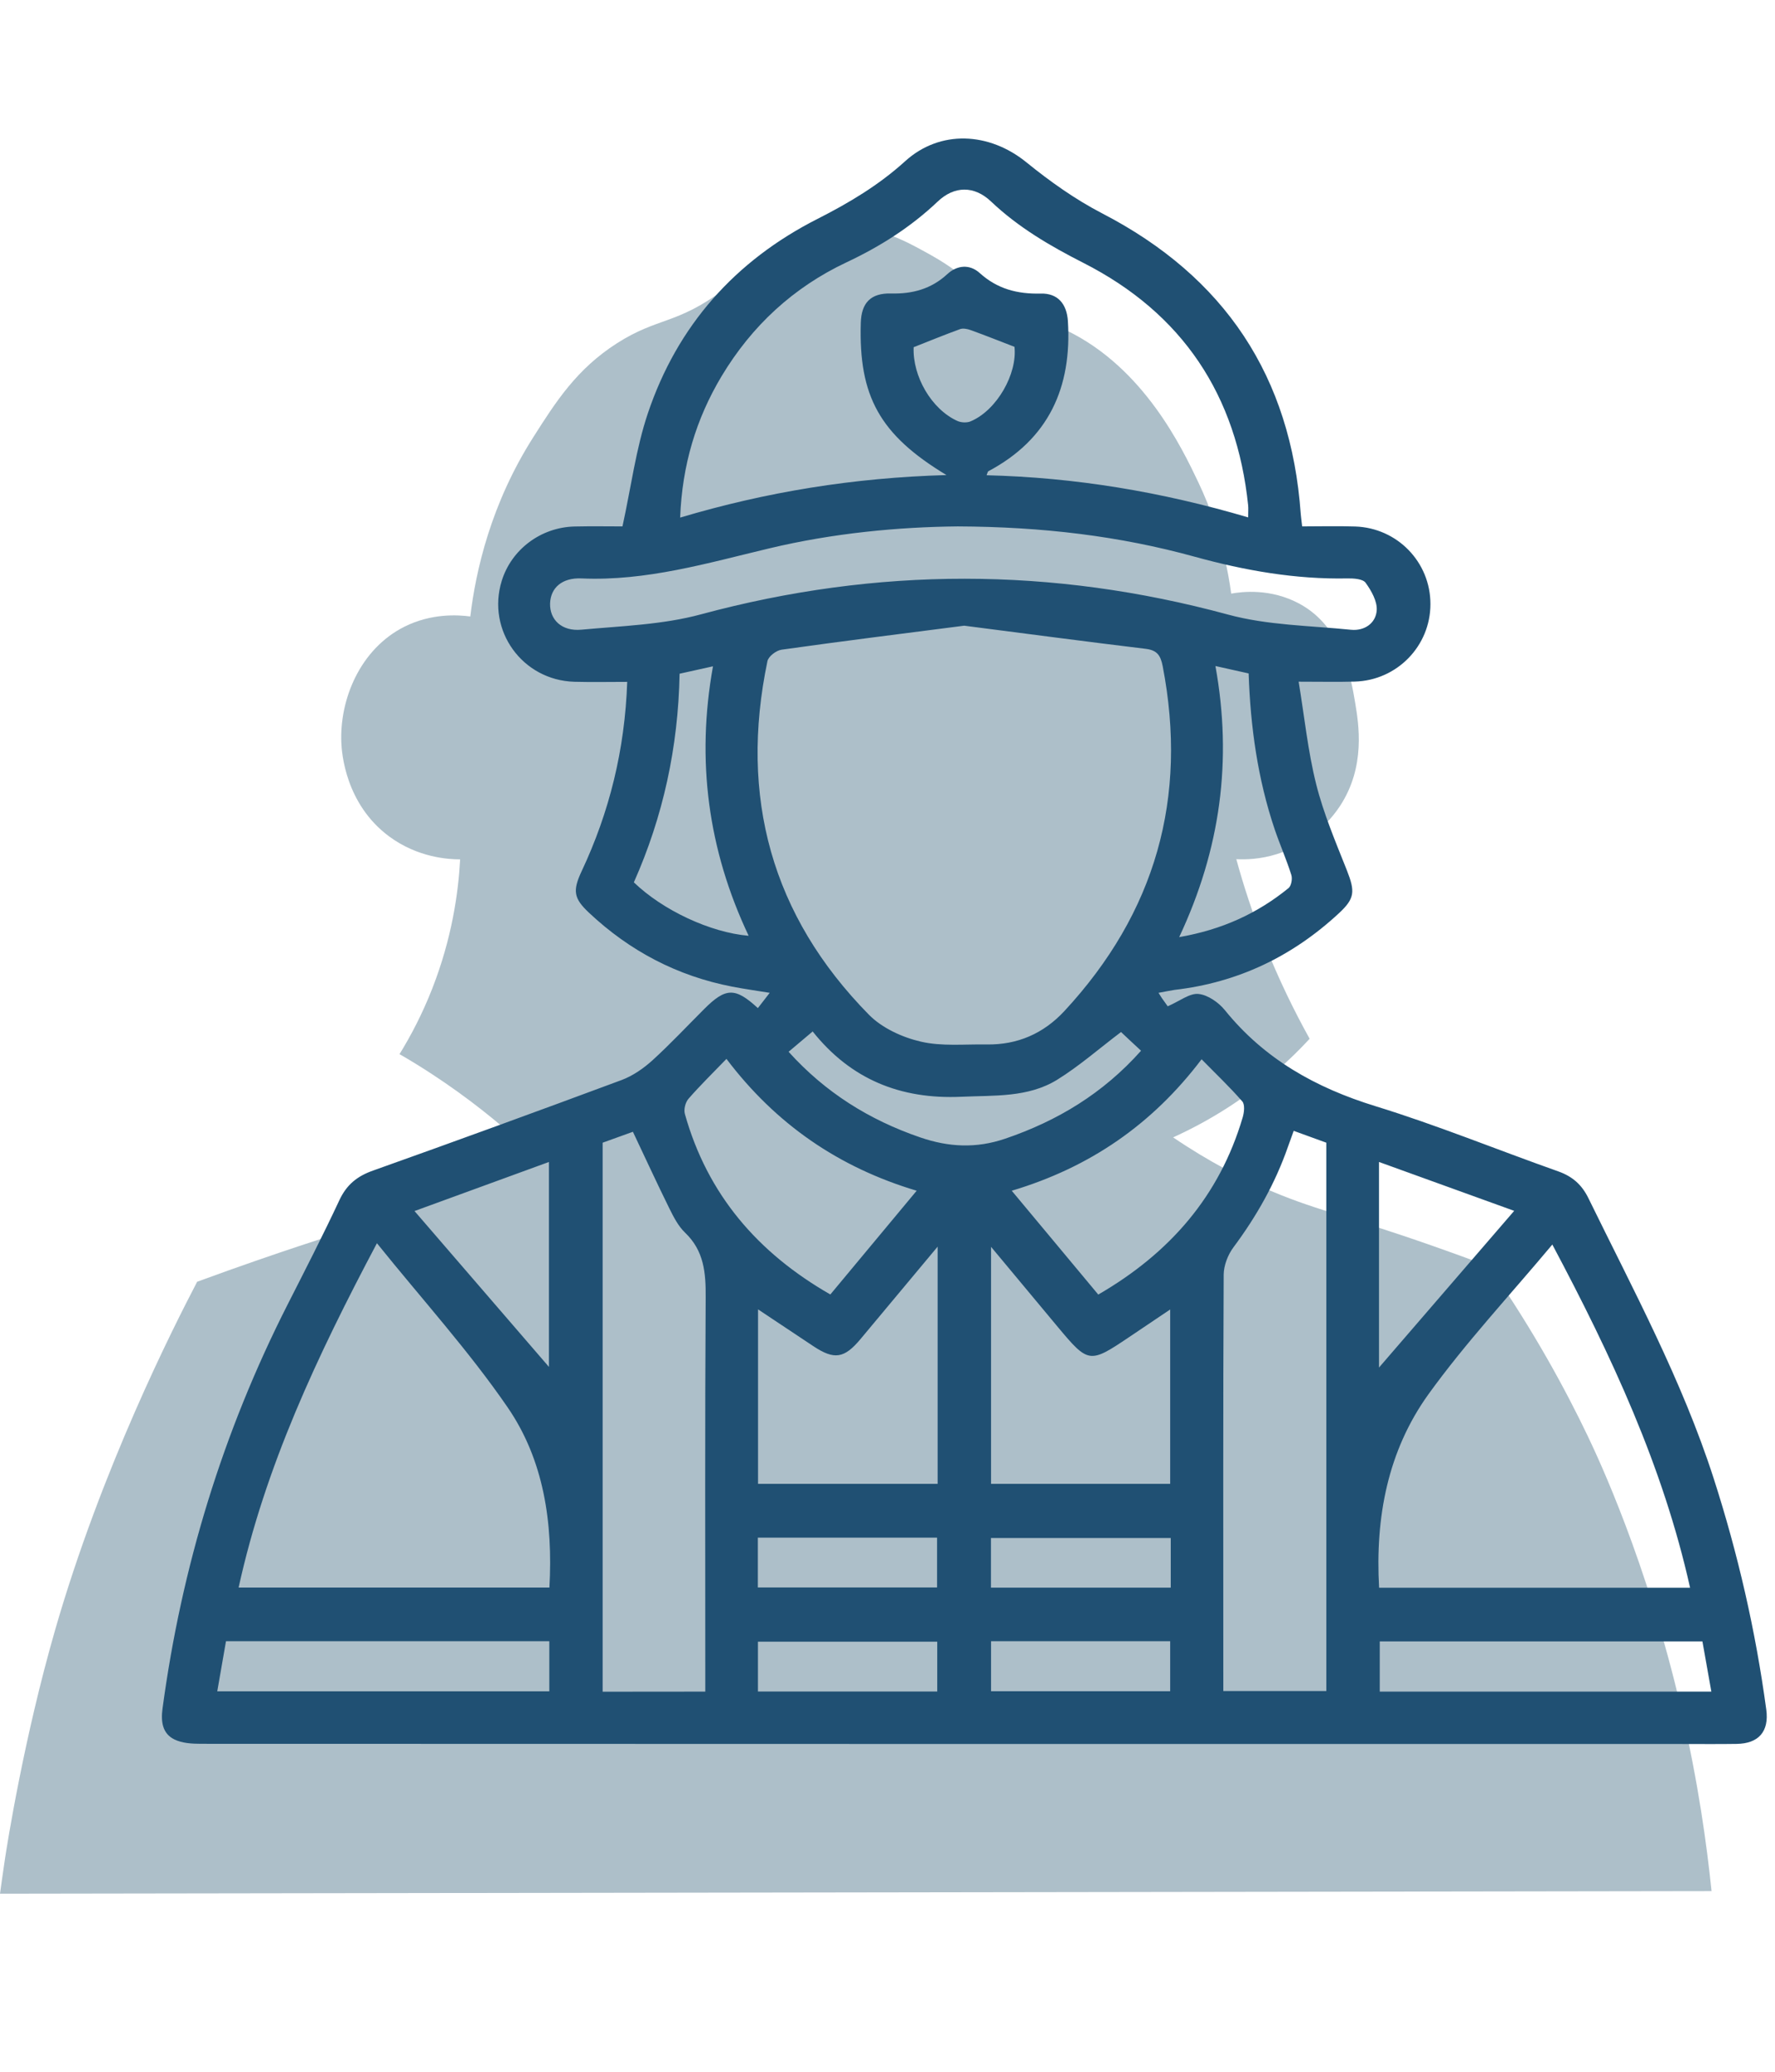
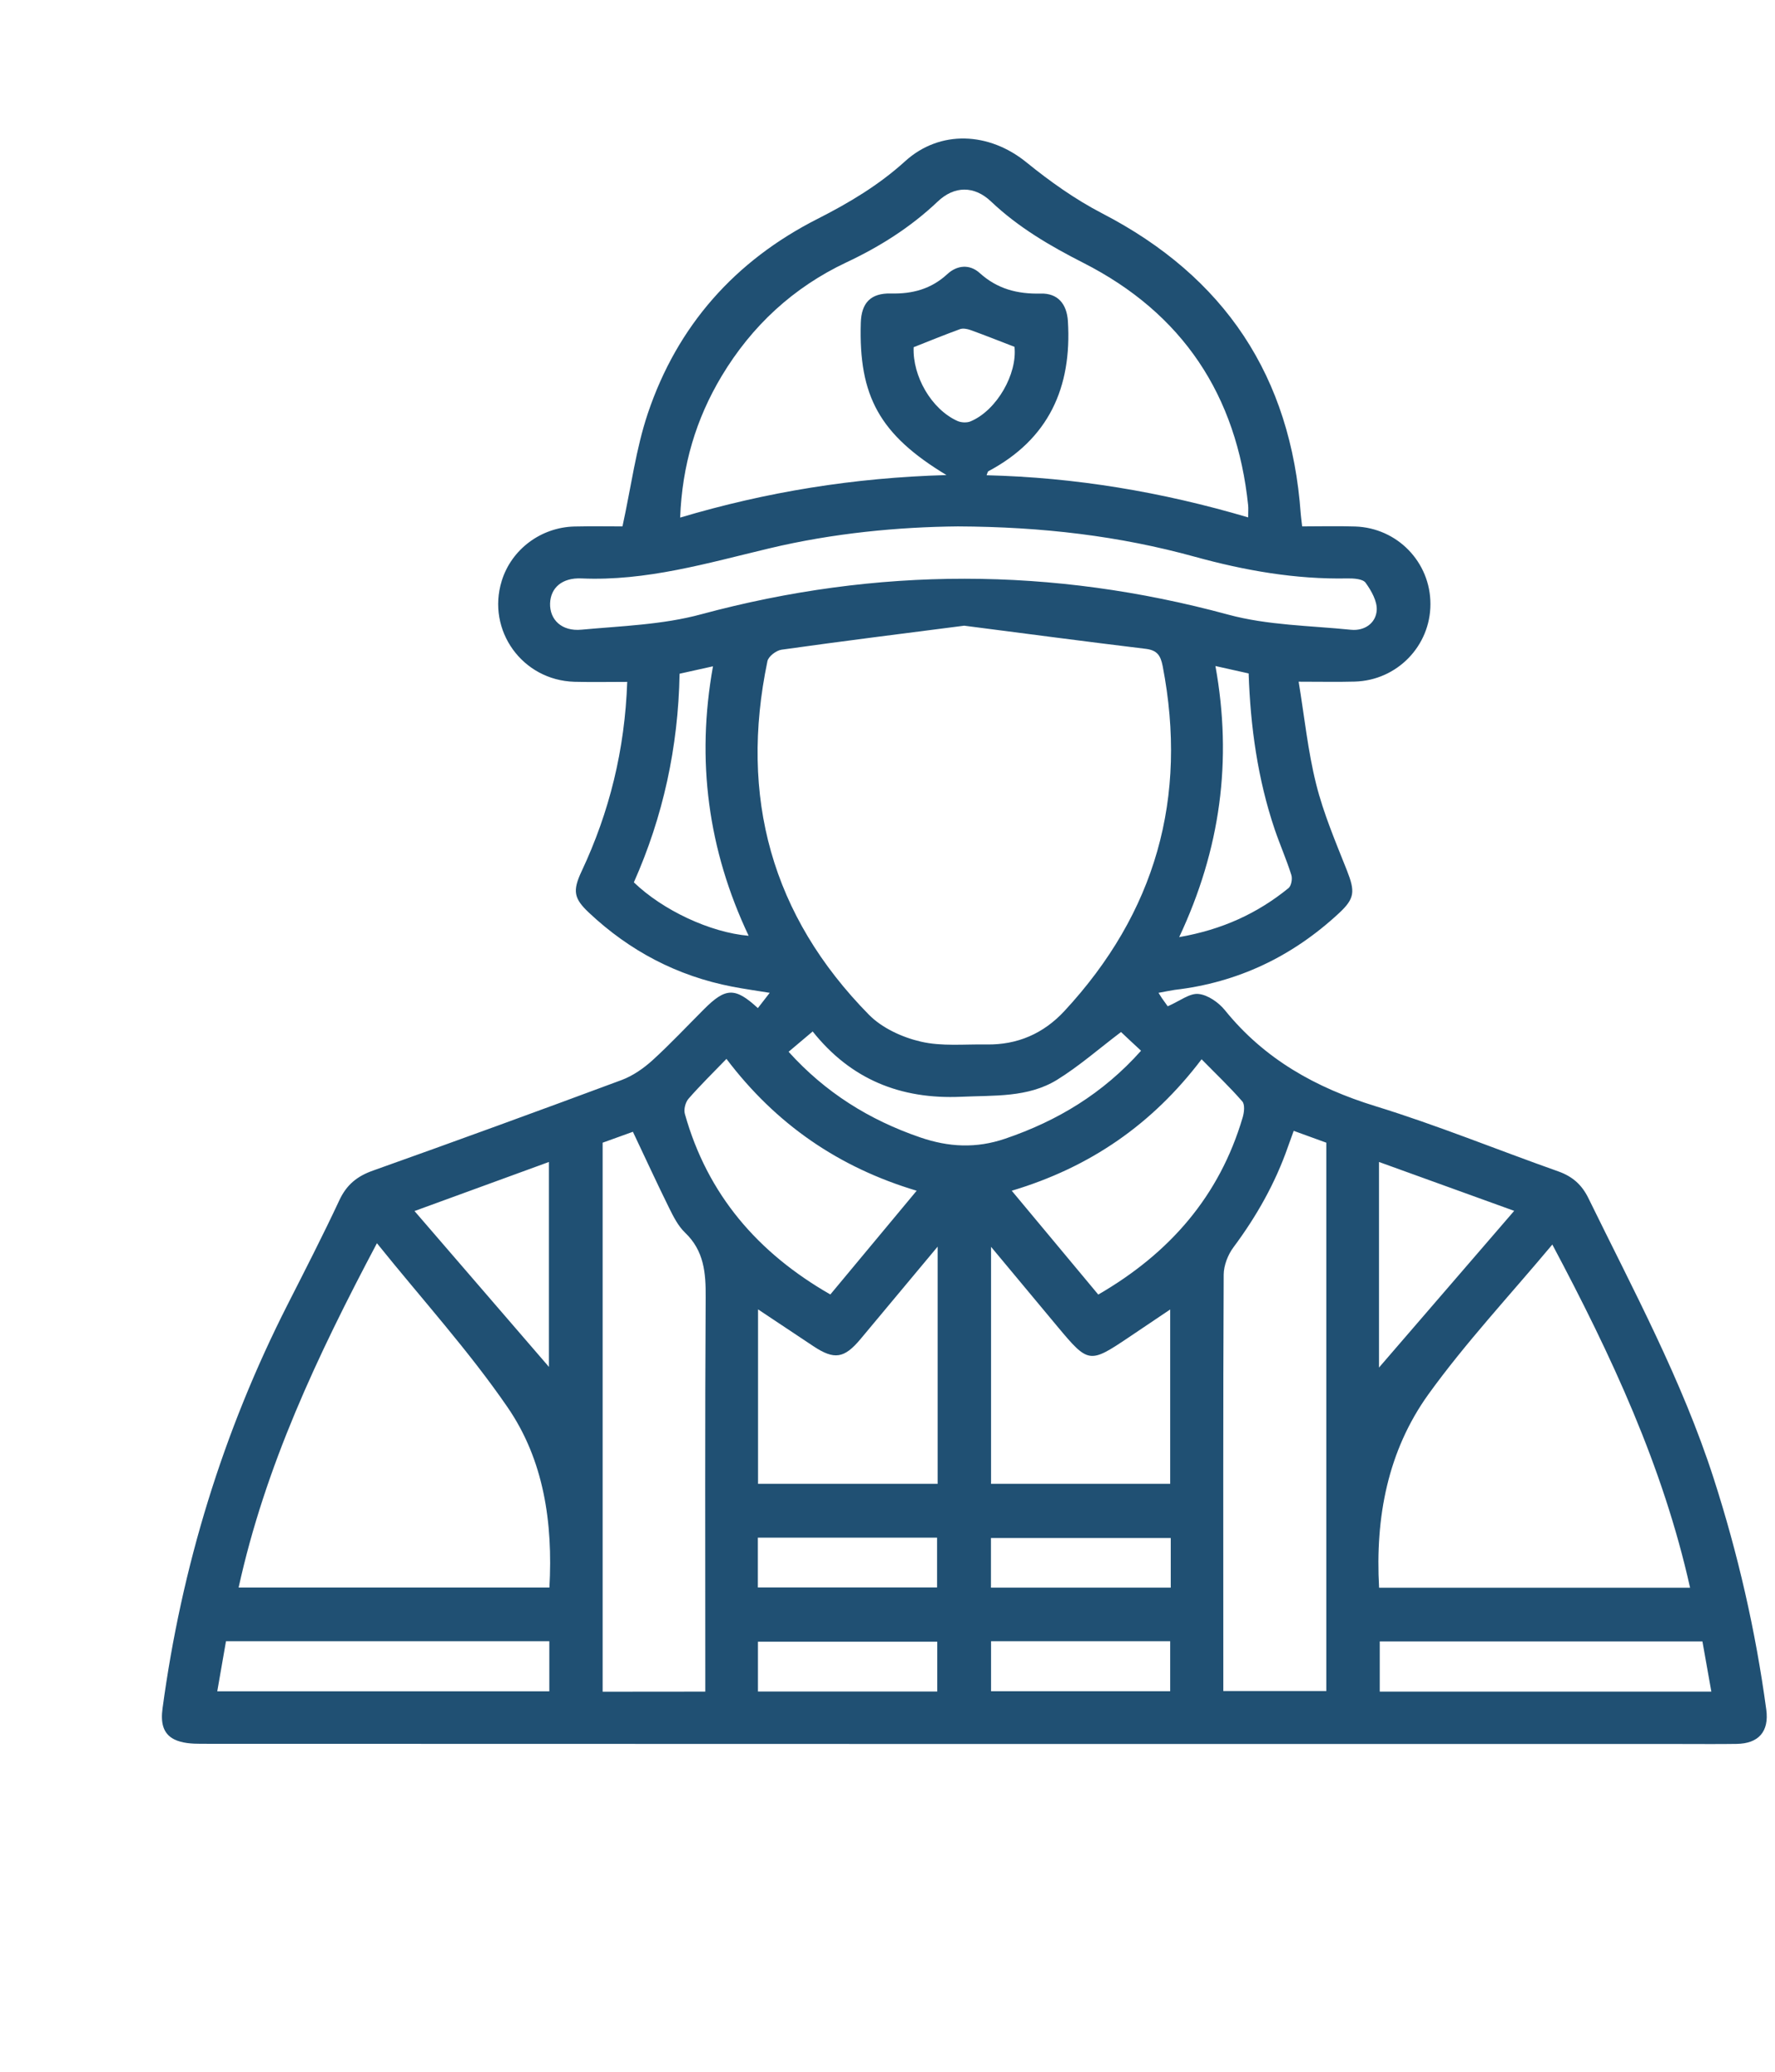
<svg xmlns="http://www.w3.org/2000/svg" version="1.1" id="Calque_1" x="0px" y="0px" viewBox="0 0 187.09 218.27" style="enable-background:new 0 0 187.09 218.27;" xml:space="preserve">
  <style type="text/css">
	.st0{opacity:0.3;fill:#007A8A;enable-background:new    ;}
	.st1{fill:none;stroke:#205073;stroke-width:4.9;stroke-miterlimit:10;}
	.st2{fill:none;stroke:#205073;stroke-width:4.9;stroke-linecap:square;stroke-miterlimit:10;}
	.st3{fill:#DCE5E9;}
	.st4{fill:#ADBFC9;}
	.st5{fill:#205073;}
	.st6{fill:none;}
	.st7{fill:#205073;stroke:#205073;stroke-miterlimit:10;}
	.st8{fill:#205073;stroke:#205073;stroke-width:0.75;stroke-miterlimit:10;}
	.st9{fill:#A9C2CE;}
</style>
-   <path class="st4" d="M0.53,195.8c0.22-1.44,1.97-12.64,5.33-24.25c4.9-16.92,12.35-31.58,14.92-36.51c4.52-1.66,8.2-2.91,10.66-3.73  c8.91-2.96,12.76-3.85,18.12-6.93c2.5-1.44,4.41-2.82,5.6-3.73c-2.7-2.48-5.88-5.03-9.59-7.46c-1.17-0.77-2.33-1.48-3.46-2.13  c1.18-1.91,2.4-4.22,3.46-6.93c2.06-5.27,2.74-10.05,2.93-13.59c-1.23,0-4.44-0.18-7.46-2.4c-4.66-3.43-5.02-8.89-5.06-9.86  c-0.21-4.56,1.96-9.91,6.66-12.26c2.83-1.41,5.59-1.25,6.93-1.07c0.58-4.82,2.16-11.86,6.66-18.92c2.38-3.74,4.56-7.15,8.79-9.86  c4.3-2.75,6.31-1.97,11.19-5.6c3.27-2.43,3.59-3.69,6.66-5.06c1.18-0.53,4.45-1.94,8.53-1.33c2.56,0.38,4.38,1.4,6.66,2.66  c2.36,1.32,3.29,2.23,5.06,3.46c3.96,2.75,6.42,3.12,9.33,4.53c8.14,3.95,12.14,12.38,13.86,15.99c1.21,2.54,2.76,6.53,3.46,11.72  c1.13-0.2,4.15-0.58,7.2,1.07c4.55,2.46,5.42,7.79,5.86,10.39c0.38,2.27,1.14,6.77-1.6,10.93c-0.54,0.82-2.66,3.81-6.66,5.06  c-1.73,0.54-3.25,0.58-4.26,0.53c0.74,2.71,1.7,5.67,2.93,8.79c1.52,3.84,3.18,7.22,4.8,10.13c-2.05,2.22-4.85,4.81-8.53,7.19  c-2.07,1.34-4.06,2.38-5.86,3.2c3.85,2.61,7.21,4.28,9.59,5.33c5.17,2.28,8.33,2.79,17.85,6.13c2.5,0.88,4.53,1.63,5.86,2.13  c4.8,6.92,8.14,13.15,10.39,17.85c1.15,2.41,6.24,13.21,9.86,28.78c1.81,7.77,2.71,14.4,3.2,19.19  c-60.13,0.09-120.27,0.18-180.4,0.27C0.12,198.64,0.3,197.35,0.53,195.8z" />
  <g id="TPXVjL_00000049182812954784871390000007620613399170242470_">
    <g>
      <path class="st5" d="M122.11,104.6c0.18,0.28,0.26,0.42,0.35,0.55c0.26,0.37,0.53,0.74,0.62,0.87c1.3-0.57,2.32-1.4,3.25-1.3    c0.98,0.1,2.11,0.89,2.77,1.7c4.18,5.17,9.59,8.19,15.9,10.13c6.5,2,12.82,4.59,19.24,6.86c1.49,0.53,2.48,1.39,3.18,2.82    c4.74,9.69,9.87,19.19,13.2,29.51c2.57,7.97,4.43,16.09,5.55,24.38c0.31,2.3-0.8,3.58-3.13,3.61c-1.93,0.03-3.87,0.01-5.8,0.01    c-52.02,0-104.04,0-156.06-0.02c-0.94,0-1.98-0.06-2.8-0.46c-1.28-0.63-1.43-1.9-1.25-3.25c2.01-14.94,6.36-29.14,13.19-42.58    c1.85-3.64,3.72-7.28,5.45-10.98c0.76-1.63,1.87-2.53,3.54-3.12c8.77-3.12,17.51-6.31,26.23-9.55c1.17-0.44,2.29-1.22,3.22-2.06    c1.89-1.72,3.64-3.59,5.45-5.4c2.28-2.28,3.27-2.32,5.67-0.11c0.37-0.48,0.75-0.96,1.25-1.61c-1.35-0.22-2.66-0.4-3.95-0.65    c-5.79-1.12-10.8-3.75-15.09-7.78c-1.61-1.51-1.76-2.3-0.79-4.37c2.94-6.25,4.56-12.81,4.81-19.96c-1.89,0-3.73,0.04-5.57-0.01    c-5.49-0.16-9.26-5.41-7.66-10.62c1.02-3.32,4.12-5.65,7.67-5.74c1.81-0.04,3.61-0.01,5.06-0.01c0.92-4.21,1.42-8.18,2.67-11.9    c3.11-9.25,9.2-16.1,17.91-20.51c3.31-1.68,6.43-3.54,9.21-6.06c3.69-3.35,8.86-3.07,12.77,0.1c2.49,2.02,5.16,3.92,8,5.39    c12.91,6.68,19.9,17.17,20.93,31.66c0.02,0.33,0.08,0.66,0.15,1.32c1.87,0,3.73-0.05,5.59,0.01c4.45,0.15,7.94,3.77,7.93,8.18    c0,4.41-3.52,8.03-7.96,8.16c-1.81,0.05-3.62,0.01-5.93,0.01c0.61,3.69,0.97,7.29,1.84,10.77c0.78,3.12,2.06,6.12,3.25,9.12    c0.87,2.22,0.84,2.95-0.86,4.52c-4.9,4.54-10.64,7.29-17.3,8.06C123.27,104.37,122.74,104.49,122.11,104.6z M101.63,65.92    c-6.45,0.83-12.86,1.63-19.26,2.53c-0.56,0.08-1.38,0.71-1.48,1.21c-2.98,14.28,0.42,26.81,10.7,37.25    c1.38,1.4,3.51,2.38,5.46,2.83c2.22,0.52,4.63,0.26,6.95,0.3c3.24,0.05,5.98-1.14,8.19-3.52c9.61-10.36,13.04-22.47,10.36-36.34    c-0.22-1.12-0.58-1.67-1.77-1.82C114.42,67.59,108.07,66.75,101.63,65.92z M131.56,54.51c0-0.58,0.03-0.92,0-1.25    c-1.2-11.63-6.92-20.25-17.36-25.56c-3.52-1.79-6.86-3.74-9.74-6.47c-1.77-1.68-3.87-1.67-5.64,0.02    c-2.84,2.69-6.07,4.73-9.6,6.39c-5.6,2.64-9.97,6.68-13.16,11.99c-2.7,4.51-4.16,9.39-4.37,14.9c9.12-2.71,18.27-4.2,28.07-4.48    c-7.06-4.26-9.26-8.32-9.03-16.03c0.06-2.11,1.04-3.15,3.18-3.1c2.26,0.06,4.24-0.47,5.94-2.04c1.04-0.96,2.36-1.07,3.42-0.11    c1.86,1.68,3.98,2.22,6.42,2.16c1.79-0.05,2.75,1.07,2.87,2.9c0.43,6.99-2.02,12.44-8.39,15.82c-0.07,0.04-0.08,0.18-0.18,0.42    C113.32,50.3,122.41,51.81,131.56,54.51z M39.73,130.98c-6.35,11.98-11.79,23.57-14.58,36.28c11.06,0,21.89,0,32.76,0    c0.38-6.85-0.59-13.45-4.42-19.01C49.4,142.3,44.5,136.91,39.73,130.98z M145.36,167.28c10.99,0,21.82,0,32.78,0    c-2.85-12.78-8.26-24.39-14.52-36.16c-4.51,5.39-9.14,10.34-13.07,15.79C146.28,152.86,144.94,159.84,145.36,167.28z     M74.34,178.22c0-0.78,0-1.4,0-2.01c0-13.18-0.04-26.36,0.04-39.53c0.02-2.58-0.17-4.9-2.17-6.81c-0.72-0.69-1.21-1.65-1.66-2.56    c-1.3-2.63-2.52-5.29-3.84-8.07c-1,0.36-2.1,0.76-3.19,1.15c0,19.31,0,38.54,0,57.84C67.12,178.22,70.62,178.22,74.34,178.22z     M136.36,119.14c-0.24,0.65-0.43,1.17-0.61,1.69c-1.34,3.84-3.31,7.32-5.74,10.58c-0.59,0.79-1.02,1.91-1.03,2.87    c-0.07,14.03-0.04,28.06-0.04,42.09c0,0.6,0,1.2,0,1.79c3.76,0,7.3,0,10.86,0c0-19.31,0-38.5,0-57.77    C138.67,119.98,137.57,119.58,136.36,119.14z M100.96,55.46c-6.24,0.06-13.13,0.7-19.9,2.32c-6.51,1.55-12.95,3.46-19.77,3.16    c-2.04-0.09-3.25,0.98-3.31,2.63c-0.05,1.71,1.22,2.97,3.31,2.77c4.22-0.39,8.56-0.52,12.61-1.62c18.55-5,36.99-5,55.54,0.03    c4.16,1.13,8.62,1.16,12.96,1.6c1.41,0.14,2.61-0.68,2.71-2.04c0.07-0.95-0.56-2.07-1.17-2.91c-0.29-0.41-1.25-0.47-1.9-0.46    c-5.5,0.11-10.83-0.83-16.13-2.29C118,56.47,109.89,55.5,100.96,55.46z M98.83,131.34c-2.9,3.48-5.52,6.62-8.14,9.75    c-1.7,2.03-2.75,2.2-4.94,0.75c-1.91-1.27-3.82-2.54-5.85-3.89c0,6.27,0,12.31,0,18.38c6.36,0,12.63,0,18.93,0    C98.83,148.08,98.83,139.93,98.83,131.34z M104.46,156.33c6.38,0,12.65,0,18.88,0c0-6.15,0-12.18,0-18.37    c-1.57,1.05-2.97,1.99-4.37,2.94c-4.12,2.77-4.26,2.75-7.46-1.08c-2.27-2.72-4.54-5.45-7.05-8.46    C104.46,139.91,104.46,148.06,104.46,156.33z M96.62,125.45c-8.23-2.46-14.85-7.02-20.05-13.89c-1.43,1.48-2.77,2.79-4,4.2    c-0.33,0.38-0.52,1.13-0.38,1.61c2.38,8.48,7.68,14.63,15.33,19.01C90.54,132.76,93.52,129.18,96.62,125.45z M106.64,125.45    c3.12,3.75,6.12,7.35,9.12,10.94c7.55-4.37,12.78-10.39,15.22-18.66c0.16-0.53,0.25-1.36-0.04-1.69    c-1.32-1.52-2.79-2.91-4.29-4.44C121.44,118.48,114.85,123,106.64,125.45z M57.9,172.91c-11.44,0-22.72,0-34.08,0    c-0.31,1.78-0.61,3.5-0.92,5.28c11.73,0,23.33,0,35,0C57.9,176.4,57.9,174.72,57.9,172.91z M180.38,178.22    c-0.33-1.84-0.64-3.59-0.94-5.29c-11.47,0-22.74,0-34.01,0c0,1.83,0,3.55,0,5.29C157.11,178.22,168.67,178.22,180.38,178.22z     M145.35,144.08c4.73-5.48,9.45-10.95,14.25-16.51c-4.8-1.74-9.46-3.42-14.25-5.15C145.35,129.83,145.35,136.99,145.35,144.08z     M57.86,144.01c0-7.04,0-14.22,0-21.59c-4.8,1.75-9.44,3.44-14.17,5.17C48.53,133.2,53.22,138.64,57.86,144.01z M118.16,108.73    c-2.33,1.76-4.42,3.6-6.75,5.04c-3.07,1.88-6.61,1.62-10.08,1.78c-6.42,0.29-11.66-1.84-15.68-6.89c-0.06-0.07-0.18-0.1,0.02,0    c-0.89,0.75-1.69,1.43-2.55,2.15c3.87,4.29,8.5,7.18,13.87,9.02c3,1.03,5.89,1.18,8.95,0.14c5.53-1.88,10.33-4.78,14.33-9.27    C119.42,109.92,118.69,109.23,118.16,108.73z M71.63,70.98c-0.14,7.74-1.74,15.06-4.82,21.98c3.05,2.94,8.06,5.29,12.1,5.63    c-4.29-9.06-5.54-18.49-3.76-28.39C73.81,70.49,72.82,70.71,71.63,70.98z M124.29,98.73c4.55-0.79,8.26-2.51,11.52-5.16    c0.3-0.24,0.43-0.99,0.3-1.39c-0.51-1.62-1.2-3.18-1.75-4.79c-1.79-5.3-2.56-10.79-2.75-16.44c-1.14-0.25-2.2-0.49-3.5-0.78    C129.91,80.12,128.64,89.47,124.29,98.73z M79.88,167.25c6.4,0,12.66,0,18.89,0c0-1.84,0-3.57,0-5.25c-6.36,0-12.59,0-18.89,0    C79.88,163.76,79.88,165.45,79.88,167.25z M123.4,162.04c-6.44,0-12.7,0-18.95,0c0,1.81,0,3.5,0,5.23c6.35,0,12.62,0,18.95,0    C123.4,165.49,123.4,163.81,123.4,162.04z M98.79,178.21c0-1.84,0-3.56,0-5.25c-6.38,0-12.65,0-18.9,0c0,1.81,0,3.49,0,5.25    C86.2,178.21,92.42,178.21,98.79,178.21z M104.46,172.91c0,1.88,0,3.57,0,5.27c6.36,0,12.63,0,18.88,0c0-1.84,0-3.56,0-5.27    C116.99,172.91,110.76,172.91,104.46,172.91z M96.3,36.58c-0.12,3.06,1.87,6.53,4.61,7.77c0.4,0.18,1.01,0.21,1.4,0.04    c2.77-1.17,4.93-5.01,4.62-7.85c-1.59-0.61-3.11-1.22-4.64-1.77c-0.34-0.12-0.79-0.21-1.11-0.09    C99.56,35.27,97.95,35.93,96.3,36.58z" />
    </g>
  </g>
</svg>